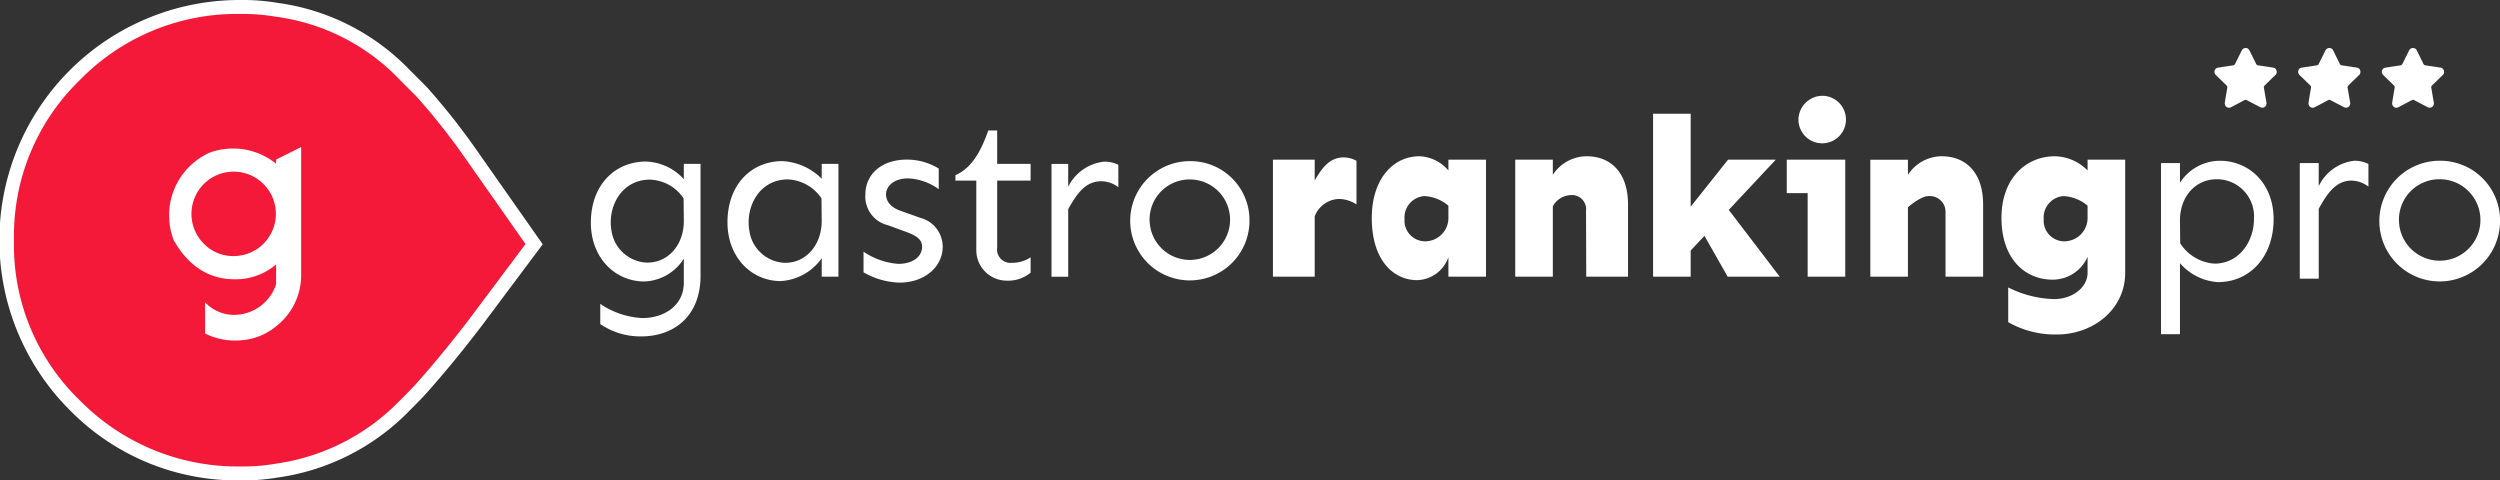
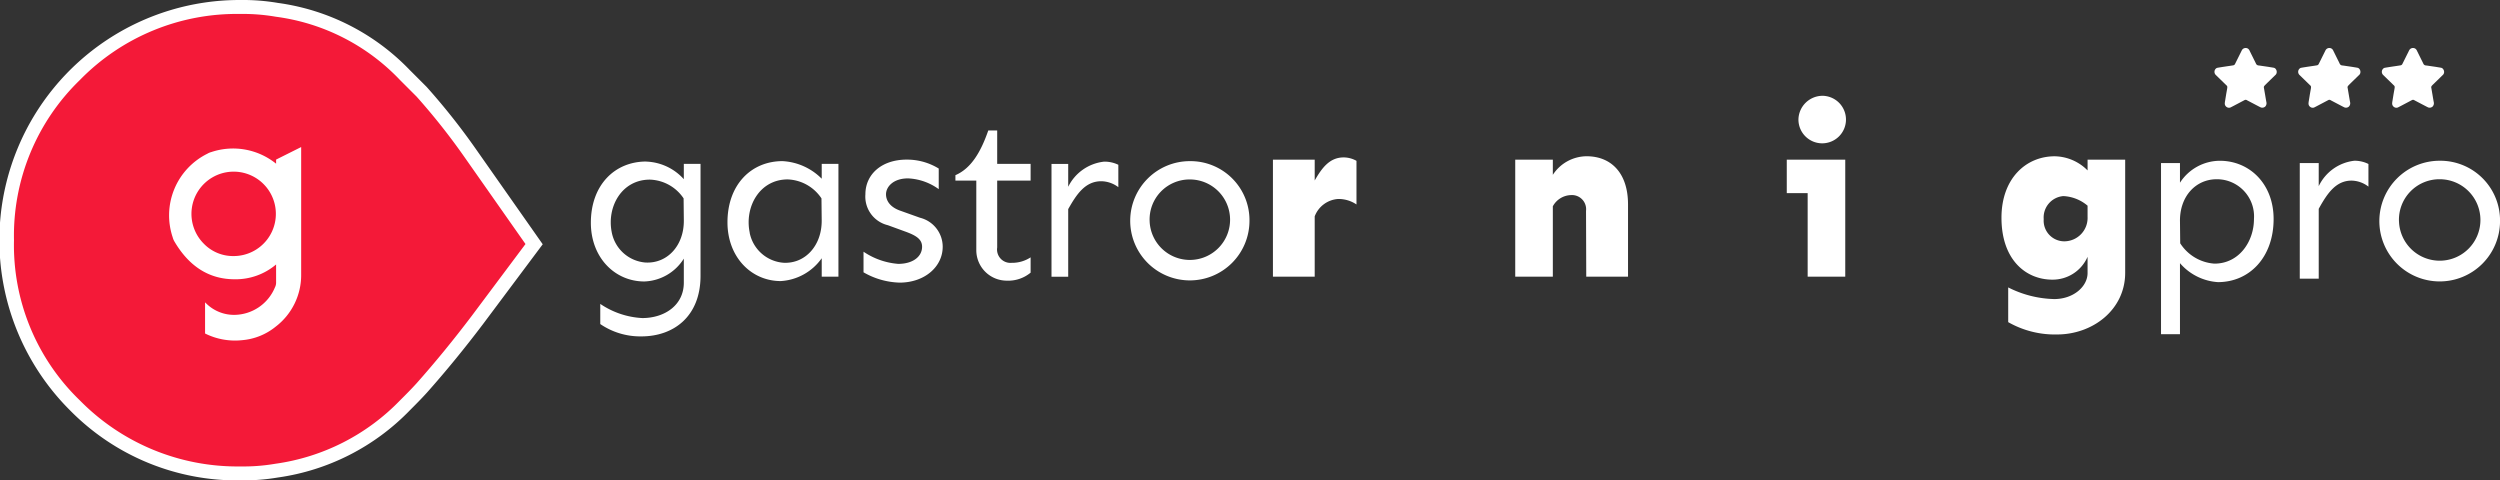
<svg xmlns="http://www.w3.org/2000/svg" width="239.387" height="46" viewBox="0 0 239.387 46">
  <rect x="0" y="0" width="239.387" height="46" fill="#333333" stroke="none" />
  <g id="Grupo_11468" data-name="Grupo 11468" transform="translate(-305.7 -322.894)">
    <g id="Grupo_11414" data-name="Grupo 11414" transform="translate(362.282 332.067)">
      <path id="Trazado_9442" data-name="Trazado 9442" d="M769.479,448.273a5.078,5.078,0,0,1,3.6,1.685v-1.466h1.6v10.719c0,3.915-2.6,5.8-5.661,5.8a6.788,6.788,0,0,1-3.939-1.181V461.9a7.886,7.886,0,0,0,4.022,1.356c2.132,0,3.978-1.225,3.978-3.391v-2.3a4.64,4.64,0,0,1-3.78,2.187c-2.836,0-5.121-2.3-5.121-5.622,0-3.61,2.286-5.863,5.3-5.863Zm-3.308,6.735a3.574,3.574,0,0,0,3.209,2.928c2.1.134,3.726-1.612,3.7-4.04l-.022-2.1A4.037,4.037,0,0,0,769.824,450C767.148,450,765.7,452.575,766.171,455.009Z" transform="translate(-764.182 -441.973)" fill="#fff" />
      <path id="Trazado_9443" data-name="Trazado 9443" d="M879.193,449.609v-1.422h1.6v10.8h-1.6v-1.765a5.169,5.169,0,0,1-3.925,2.187c-2.822,0-5.1-2.3-5.1-5.622,0-3.61,2.275-5.863,5.272-5.863A5.716,5.716,0,0,1,879.193,449.609Zm-6.9,5.168a3.576,3.576,0,0,0,3.236,2.878c2.081.11,3.685-1.652,3.662-4.064l-.022-2.1a4.061,4.061,0,0,0-3.238-1.816C873.23,449.675,871.782,452.331,872.3,454.777Z" transform="translate(-857.091 -441.668)" fill="#fff" />
      <path id="Trazado_9444" data-name="Trazado 9444" d="M982.9,447.6v1.974a5.4,5.4,0,0,0-2.939-1.032c-1.413,0-2.109.807-2.109,1.525,0,.561.337,1.211,1.368,1.57l1.884.673a2.864,2.864,0,0,1,2.176,2.781c0,1.907-1.727,3.432-4.128,3.432a7.281,7.281,0,0,1-3.454-.987v-1.974a6.872,6.872,0,0,0,3.32,1.166c1.413,0,2.288-.7,2.288-1.638,0-.718-.561-1.077-1.615-1.458l-1.66-.606a2.817,2.817,0,0,1-2.153-2.961c0-1.907,1.548-3.32,3.948-3.32A5.781,5.781,0,0,1,982.9,447.6Z" transform="translate(-949.594 -440.634)" fill="#fff" />
      <path id="Trazado_9445" data-name="Trazado 9445" d="M1051.009,427.317h3.2v1.6h-3.2v6.41a1.28,1.28,0,0,0,1.387,1.466,3.215,3.215,0,0,0,1.813-.525v1.466a3.369,3.369,0,0,1-2.3.766,2.917,2.917,0,0,1-2.9-2.926v-6.656h-2V428.4c1.461-.63,2.4-2.129,3.146-4.279h.854Z" transform="translate(-1012.105 -420.799)" fill="#fff" />
      <path id="Trazado_9446" data-name="Trazado 9446" d="M1127.963,448.582v2.144a2.773,2.773,0,0,0-1.63-.569c-1.518,0-2.344,1.2-3.17,2.669V459.3h-1.6v-10.8h1.6v2.188a4.358,4.358,0,0,1,3.438-2.407A3.037,3.037,0,0,1,1127.963,448.582Z" transform="translate(-1077.459 -441.976)" fill="#fff" />
      <path id="Trazado_9447" data-name="Trazado 9447" d="M1194.051,453.679a5.71,5.71,0,1,1-5.71-5.754A5.649,5.649,0,0,1,1194.051,453.679Zm-9.56,0a3.853,3.853,0,1,0,3.85-4A3.83,3.83,0,0,0,1184.491,453.679Z" transform="translate(-1130.99 -441.668)" fill="#fff" />
      <path id="Trazado_9448" data-name="Trazado 9448" d="M1301.363,445.363v4.178a3.052,3.052,0,0,0-1.757-.525,2.578,2.578,0,0,0-2.243,1.663v5.775h-4v-11.2h4v1.991c.677-1.181,1.418-2.21,2.773-2.21A2.513,2.513,0,0,1,1301.363,445.363Z" transform="translate(-1228.056 -439.135)" fill="#fff" />
-       <path id="Trazado_9449" data-name="Trazado 9449" d="M1374.6,444.138a3.823,3.823,0,0,1,2.8,1.362v-1.032h3.6v11.2h-3.6V453.8a3.257,3.257,0,0,1-3,2.2c-2.248,0-4.338-1.888-4.338-5.951,0-3.777,2.091-5.908,4.536-5.908Zm-1.4,6.024a1.978,1.978,0,0,0,1.991,2.122,2.24,2.24,0,0,0,2.209-2.341v-1.072a3.856,3.856,0,0,0-2.319-.919A2.052,2.052,0,0,0,1373.2,450.162Z" transform="translate(-1295.29 -438.349)" fill="#fff" />
      <path id="Trazado_9450" data-name="Trazado 9450" d="M1492.168,448.75v6.918h-4l-.021-6.3a1.357,1.357,0,0,0-1.461-1.51,2.04,2.04,0,0,0-1.718,1.072v6.738h-3.6v-11.2h3.6v1.449a3.892,3.892,0,0,1,3.23-1.779C1490.53,444.138,1492.168,445.719,1492.168,448.75Z" transform="translate(-1392.859 -438.349)" fill="#fff" />
-       <path id="Trazado_9451" data-name="Trazado 9451" d="M1593.254,422.843l-1.318,1.406v2.5h-3.6v-15.6h3.6v8.9l3.58-4.5h4.568l-4.5,4.81,4.876,6.391h-4.985Z" transform="translate(-1486.627 -409.433)" fill="#fff" />
      <path id="Trazado_9452" data-name="Trazado 9452" d="M1697.664,403.345v11.2h-3.6v-8h-2v-3.2Zm-4.483-3.844a2.316,2.316,0,0,1,2.341-2.275,2.276,2.276,0,1,1-2.341,2.275Z" transform="translate(-1577.554 -397.226)" fill="#fff" />
-       <path id="Trazado_9453" data-name="Trazado 9453" d="M1767.694,448.75v6.918h-3.6v-6.206a1.5,1.5,0,0,0-1.6-1.509c-.81,0-2,1.072-2,1.072v6.644h-3.6v-11.2h3.6v1.449a3.891,3.891,0,0,1,3.23-1.779C1766.056,444.138,1767.694,445.719,1767.694,448.75Z" transform="translate(-1634.383 -438.349)" fill="#fff" />
      <path id="Trazado_9454" data-name="Trazado 9454" d="M1866.9,445.505v-1.028h3.6v10.829c0,3.544-3.11,5.906-6.525,5.906a9.015,9.015,0,0,1-4.676-1.181v-3.325a10.224,10.224,0,0,0,4.409,1.116c1.839,0,3.191-1.2,3.191-2.494v-1.553a3.643,3.643,0,0,1-3.369,2.188c-2.526,0-4.875-1.881-4.875-5.928,0-3.763,2.349-5.885,5.1-5.885A4.522,4.522,0,0,1,1866.9,445.505Zm-2.319,2.456a2.053,2.053,0,0,0-1.882,2.21,1.978,1.978,0,0,0,1.991,2.122,2.24,2.24,0,0,0,2.209-2.34v-1.072a3.856,3.856,0,0,0-2.319-.919Z" transform="translate(-1723.586 -438.358)" fill="#fff" />
    </g>
    <g id="Grupo_11415" data-name="Grupo 11415" transform="translate(512.627 338.286)">
      <path id="Trazado_9455" data-name="Trazado 9455" d="M1993.224,453.194c0,3.653-2.3,6.044-5.335,6.044a5.241,5.241,0,0,1-3.631-1.816v6.8h-1.815V447.836h1.815v1.882a4.573,4.573,0,0,1,3.808-2.1C1990.921,447.615,1993.224,449.829,1993.224,453.194Zm-8.966.2.022,2.125a4.24,4.24,0,0,0,3.277,1.948c2.369,0,3.786-2.125,3.786-4.273a3.556,3.556,0,0,0-3.564-3.808C1985.763,449.386,1984.236,451.024,1984.257,453.393Z" transform="translate(-1982.442 -447.615)" fill="#fff" />
      <path id="Trazado_9456" data-name="Trazado 9456" d="M2096.685,447.925v2.169a2.715,2.715,0,0,0-1.616-.576c-1.5,0-2.324,1.218-3.144,2.7v6.686h-1.815V447.836h1.815v2.214a4.321,4.321,0,0,1,3.409-2.435A2.963,2.963,0,0,1,2096.685,447.925Z" transform="translate(-2076.823 -447.615)" fill="#fff" />
      <path id="Trazado_9457" data-name="Trazado 9457" d="M2163.4,453.437a5.778,5.778,0,1,1-5.778-5.822A5.717,5.717,0,0,1,2163.4,453.437Zm-9.674,0a3.9,3.9,0,1,0,3.9-4.051A3.876,3.876,0,0,0,2153.724,453.437Z" transform="translate(-2130.937 -447.615)" fill="#fff" />
    </g>
    <g id="Grupo_11416" data-name="Grupo 11416" transform="translate(517.748 327.492)">
      <path id="Trazado_9458" data-name="Trazado 9458" d="M2029.9,362.455a.383.383,0,0,1-.143.293c-.309.3-.62.6-.928.906a1.655,1.655,0,0,0-.12.129.211.211,0,0,0-.034.183c.023.126.043.254.065.381.016.1.034.193.05.29.021.124.041.248.062.373.018.1.036.208.056.311a.463.463,0,0,1-.1.423.418.418,0,0,1-.435.092c-.112-.053-.223-.111-.333-.169l-.762-.4c-.078-.041-.157-.079-.233-.124a.222.222,0,0,0-.23-.005l-.82.432c-.156.082-.31.165-.468.243a.378.378,0,0,1-.318.036.424.424,0,0,1-.256-.238.457.457,0,0,1-.026-.168,1.654,1.654,0,0,1,.028-.222q.051-.31.1-.62c.032-.189.068-.378.1-.567a1.088,1.088,0,0,0,.014-.162.207.207,0,0,0-.079-.147l-.728-.708c-.1-.1-.207-.2-.308-.3a.42.42,0,0,1,.051-.624.271.271,0,0,1,.119-.051c.167-.031.335-.056.5-.083l.313-.047.448-.066.256-.041a.236.236,0,0,0,.173-.142c.124-.246.245-.493.368-.739.092-.185.185-.369.276-.555a.413.413,0,0,1,.584-.163.458.458,0,0,1,.168.215l.38.767c.075.152.153.3.225.457a.287.287,0,0,0,.25.173c.115.012.229.03.344.047l.474.069c.114.017.228.036.343.055.094.015.188.03.281.047a.328.328,0,0,1,.231.173A.416.416,0,0,1,2029.9,362.455Z" transform="translate(-2023.941 -360.148)" fill="#fff" />
      <path id="Trazado_9459" data-name="Trazado 9459" d="M2094.827,362.455a.383.383,0,0,1-.143.293c-.309.3-.62.6-.929.906a1.63,1.63,0,0,0-.119.129.208.208,0,0,0-.034.183c.024.126.043.254.065.381.016.1.033.193.049.29.021.124.041.248.063.373.017.1.036.208.056.311a.463.463,0,0,1-.1.423.418.418,0,0,1-.435.092c-.112-.053-.223-.111-.333-.169l-.762-.4c-.078-.041-.156-.079-.232-.124a.222.222,0,0,0-.23-.005l-.82.432c-.155.082-.31.165-.467.243a.378.378,0,0,1-.318.036.424.424,0,0,1-.256-.238.468.468,0,0,1-.026-.168,1.958,1.958,0,0,1,.027-.222c.034-.207.069-.413.1-.62.032-.189.068-.378.1-.567a1.026,1.026,0,0,0,.014-.162.205.205,0,0,0-.079-.147q-.363-.355-.728-.708c-.1-.1-.207-.2-.308-.3a.419.419,0,0,1,.051-.624.272.272,0,0,1,.118-.051c.167-.031.335-.056.5-.083l.313-.047.448-.066.256-.041a.235.235,0,0,0,.172-.142c.125-.246.246-.493.368-.739.092-.185.185-.369.276-.555a.413.413,0,0,1,.584-.163.46.46,0,0,1,.169.215q.191.383.38.767c.075.152.153.3.225.457a.287.287,0,0,0,.249.173c.115.012.229.03.344.047l.474.069c.115.017.229.036.343.055.094.015.188.03.281.047a.329.329,0,0,1,.232.173A.421.421,0,0,1,2094.827,362.455Z" transform="translate(-2080.853 -360.148)" fill="#fff" />
      <path id="Trazado_9460" data-name="Trazado 9460" d="M2159.752,362.455a.385.385,0,0,1-.143.293q-.464.453-.929.906a1.464,1.464,0,0,0-.119.129.208.208,0,0,0-.034.183c.024.126.043.254.065.381.016.1.034.193.049.29.022.124.041.248.062.373.018.1.036.208.056.311a.461.461,0,0,1-.1.423.417.417,0,0,1-.435.092c-.113-.053-.223-.111-.333-.169l-.762-.4c-.078-.041-.157-.079-.233-.124a.222.222,0,0,0-.23-.005l-.82.432c-.156.082-.31.165-.467.243a.378.378,0,0,1-.318.036.422.422,0,0,1-.256-.238.443.443,0,0,1-.027-.168,1.716,1.716,0,0,1,.028-.222q.051-.31.1-.62c.032-.189.068-.378.1-.567a1,1,0,0,0,.014-.162.2.2,0,0,0-.079-.147l-.728-.708c-.1-.1-.207-.2-.308-.3a.42.42,0,0,1,.05-.624.275.275,0,0,1,.119-.051c.167-.031.335-.056.5-.083l.313-.047.447-.066.256-.041a.234.234,0,0,0,.172-.142c.125-.246.246-.493.368-.739.092-.185.186-.369.276-.555a.413.413,0,0,1,.584-.163.46.46,0,0,1,.168.215q.191.383.38.767c.075.152.152.3.225.457a.287.287,0,0,0,.25.173c.115.012.229.03.344.047l.473.069c.115.017.229.036.343.055.095.015.188.03.281.047a.329.329,0,0,1,.232.173A.423.423,0,0,1,2159.752,362.455Z" transform="translate(-2137.765 -360.148)" fill="#fff" />
    </g>
    <g id="Grupo_11418" data-name="Grupo 11418" transform="translate(305.7 322.894)">
      <g id="Grupo_11417" data-name="Grupo 11417">
        <path id="Trazado_9461" data-name="Trazado 9461" d="M311.119,350.644a21.392,21.392,0,0,0,6.511,15.818,21.732,21.732,0,0,0,15.818,6.511,19.136,19.136,0,0,0,3.5-.27,21.083,21.083,0,0,0,12.267-6.241c.54-.538,1.078-1.076,1.615-1.668,1.721-1.936,3.5-4.088,5.329-6.51l5.433-7.264-6.079-8.662a63.887,63.887,0,0,0-4.682-5.919q-.806-.808-1.615-1.615a20.772,20.772,0,0,0-12.267-6.243,19.157,19.157,0,0,0-3.5-.27,22.235,22.235,0,0,0-22.329,22.334Z" transform="translate(-310.449 -327.642)" fill="#f41938" />
        <path id="Trazado_9462" data-name="Trazado 9462" d="M328.7,368.894a22.448,22.448,0,0,1-16.287-6.7,23,23,0,0,1,16.287-39.3,20.129,20.129,0,0,1,3.619.281,21.524,21.524,0,0,1,12.624,6.432c.48.477.963.962,1.445,1.445l.167.167a63.814,63.814,0,0,1,4.758,6.011l6.355,9.054-5.722,7.652c-1.75,2.314-3.555,4.518-5.365,6.554-.536.591-1.061,1.118-1.642,1.7a21.811,21.811,0,0,1-12.647,6.43A20.009,20.009,0,0,1,328.7,368.894Zm0-44.663a20.973,20.973,0,0,0-15.345,6.318,20.735,20.735,0,0,0-6.316,15.342v.012a20.637,20.637,0,0,0,6.319,15.342,21.148,21.148,0,0,0,15.342,6.313,18.192,18.192,0,0,0,3.38-.259,20.529,20.529,0,0,0,11.914-6.056c.57-.568,1.082-1.082,1.593-1.644,1.782-2.005,3.563-4.182,5.29-6.465l5.141-6.873-5.8-8.265a62.719,62.719,0,0,0-4.636-5.861l-.138-.137q-.723-.723-1.447-1.447a19.981,19.981,0,0,0-11.887-6.055A18.3,18.3,0,0,0,328.7,324.231Z" transform="translate(-305.7 -322.894)" fill="#fff" />
      </g>
      <path id="Trazado_9463" data-name="Trazado 9463" d="M440.546,446.247a4.041,4.041,0,1,1,2.859,1.186A3.9,3.9,0,0,1,440.546,446.247Zm6.924,3.73a.969.969,0,0,1-.108.448,4.251,4.251,0,0,1-3.86,2.639,3.79,3.79,0,0,1-2.8-1.17.117.117,0,0,1-.034-.022v2.976a6.413,6.413,0,0,0,3.575.637,5.858,5.858,0,0,0,3.18-1.287,6.213,6.213,0,0,0,2.447-5.017V436.995l-2.4,1.2v.394a6.559,6.559,0,0,0-6.19-1.119,1.513,1.513,0,0,0-.391.162,6.587,6.587,0,0,0-3.319,8.012,1.524,1.524,0,0,0,.161.39q2.131,3.621,5.771,3.622a5.986,5.986,0,0,0,3.967-1.418Z" transform="translate(-421.032 -422.914)" fill="#fff" />
    </g>
  </g>
</svg>